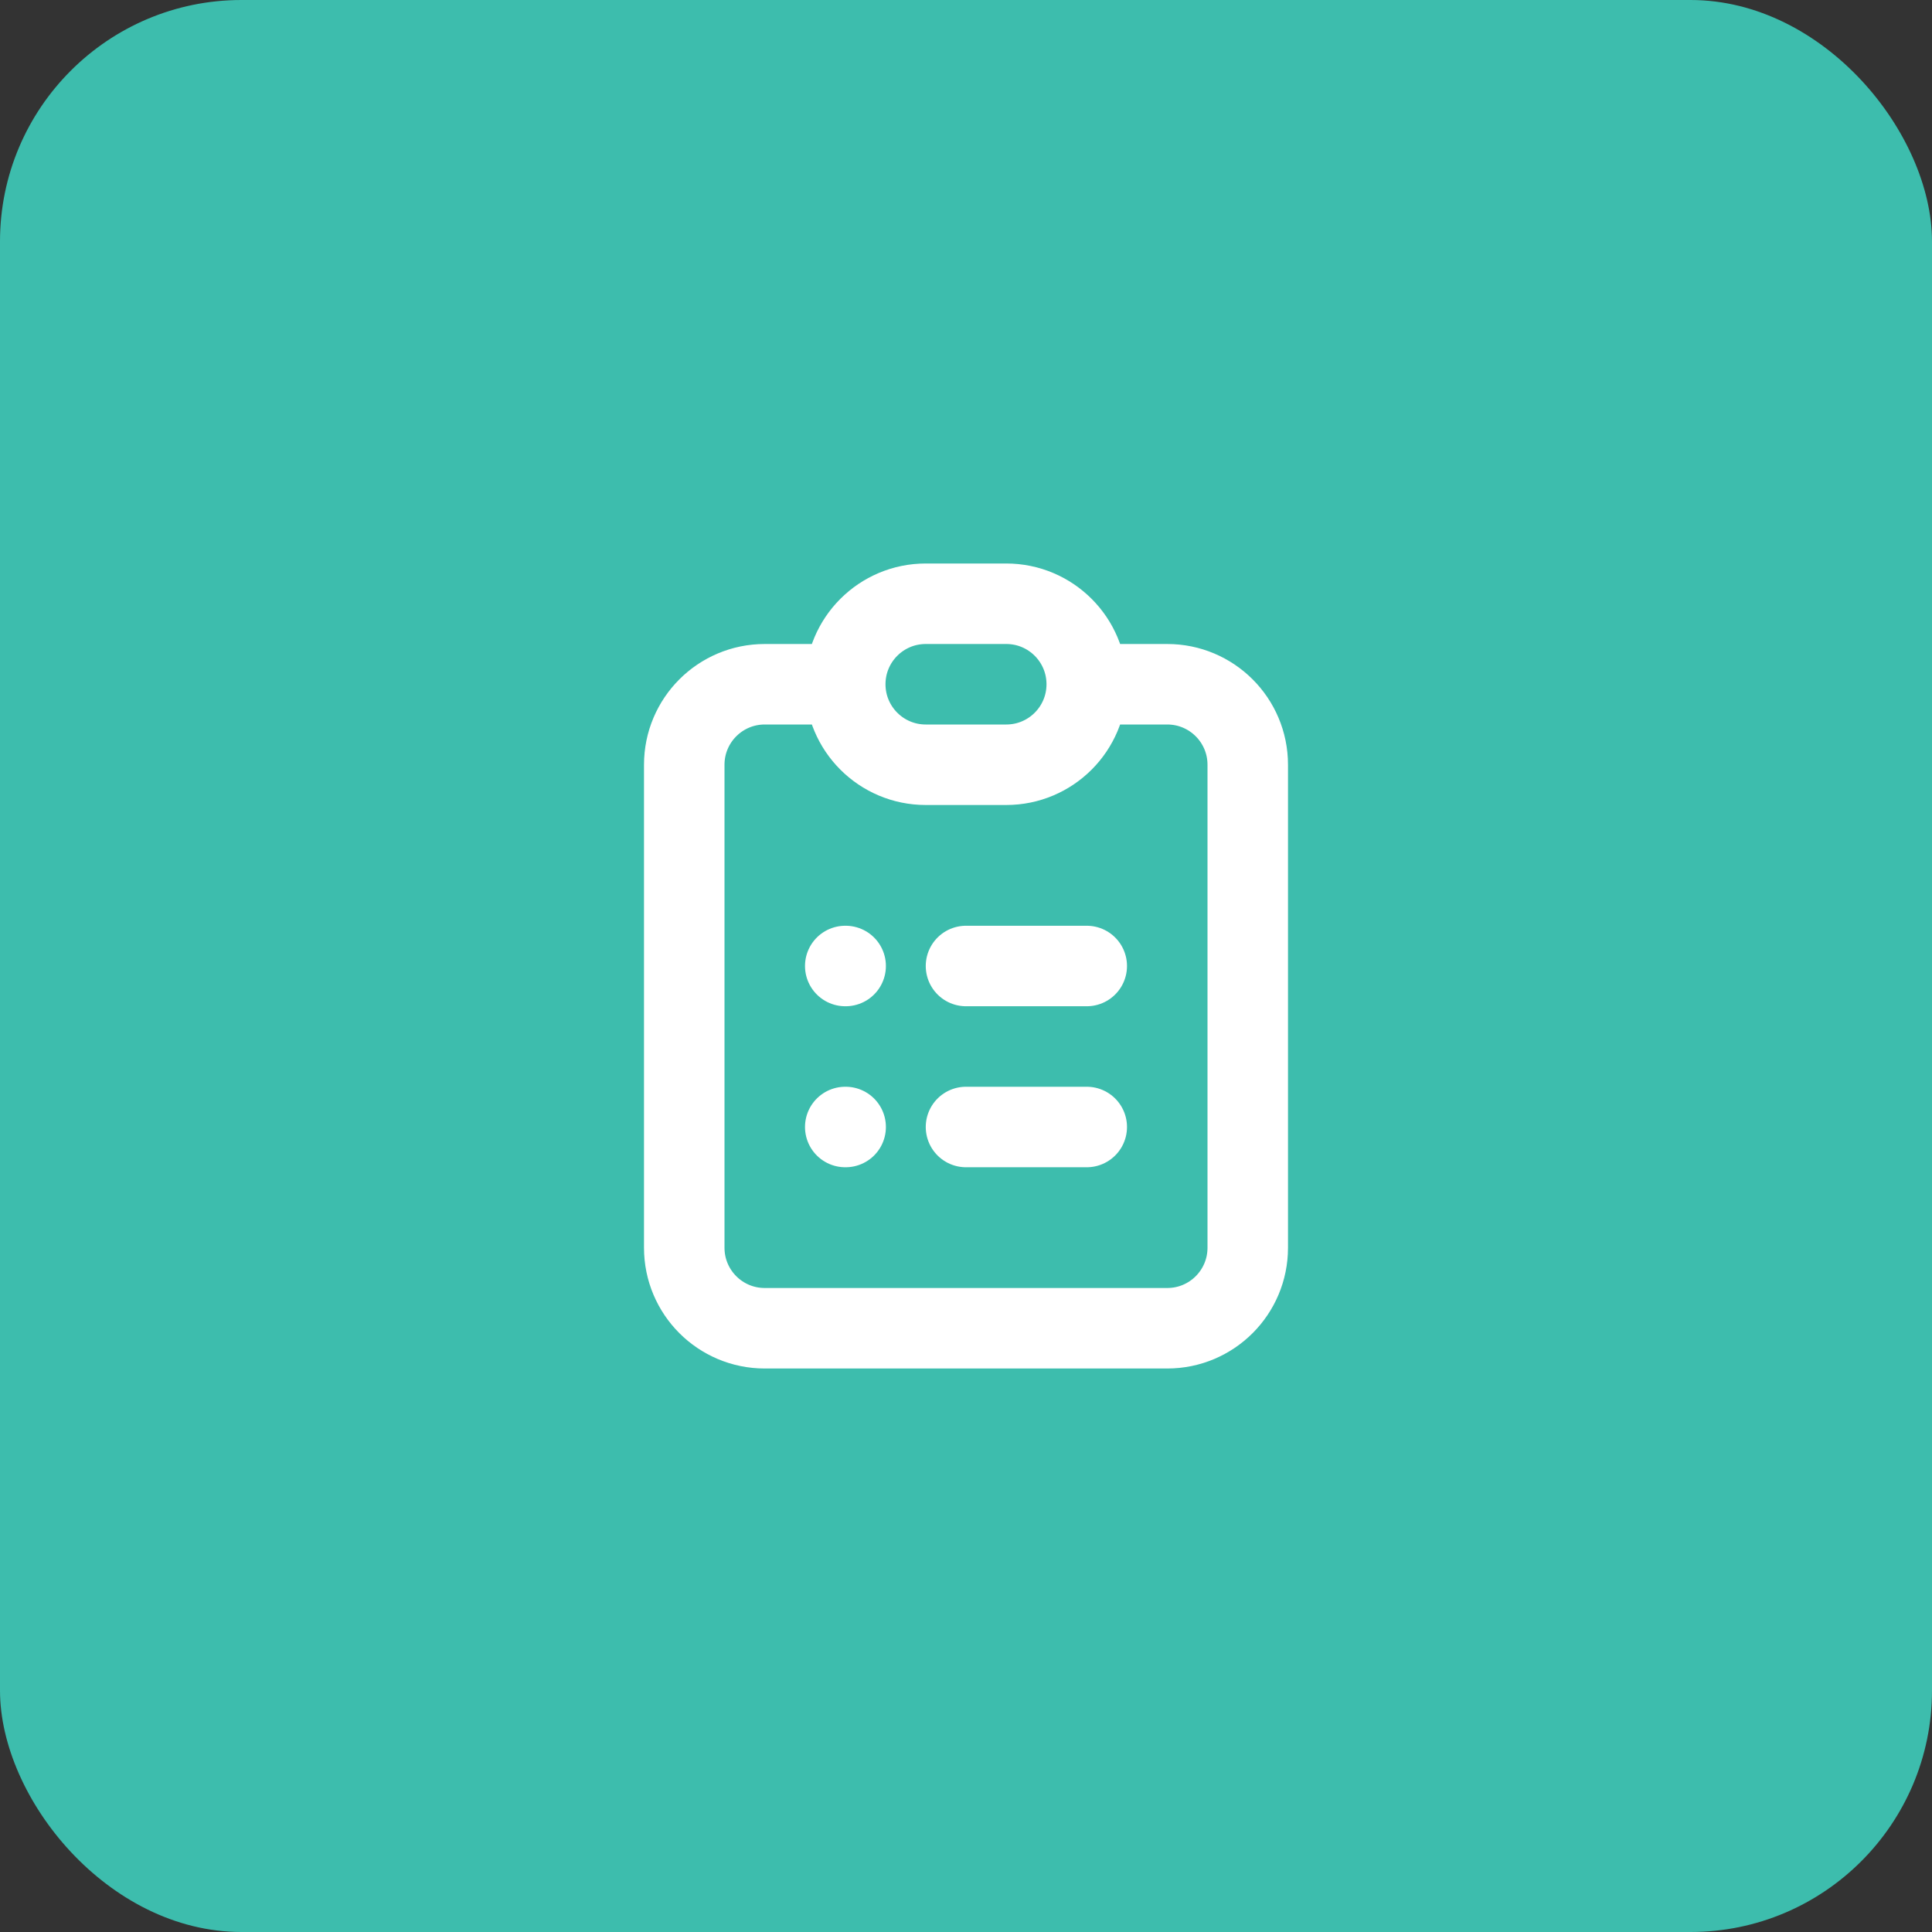
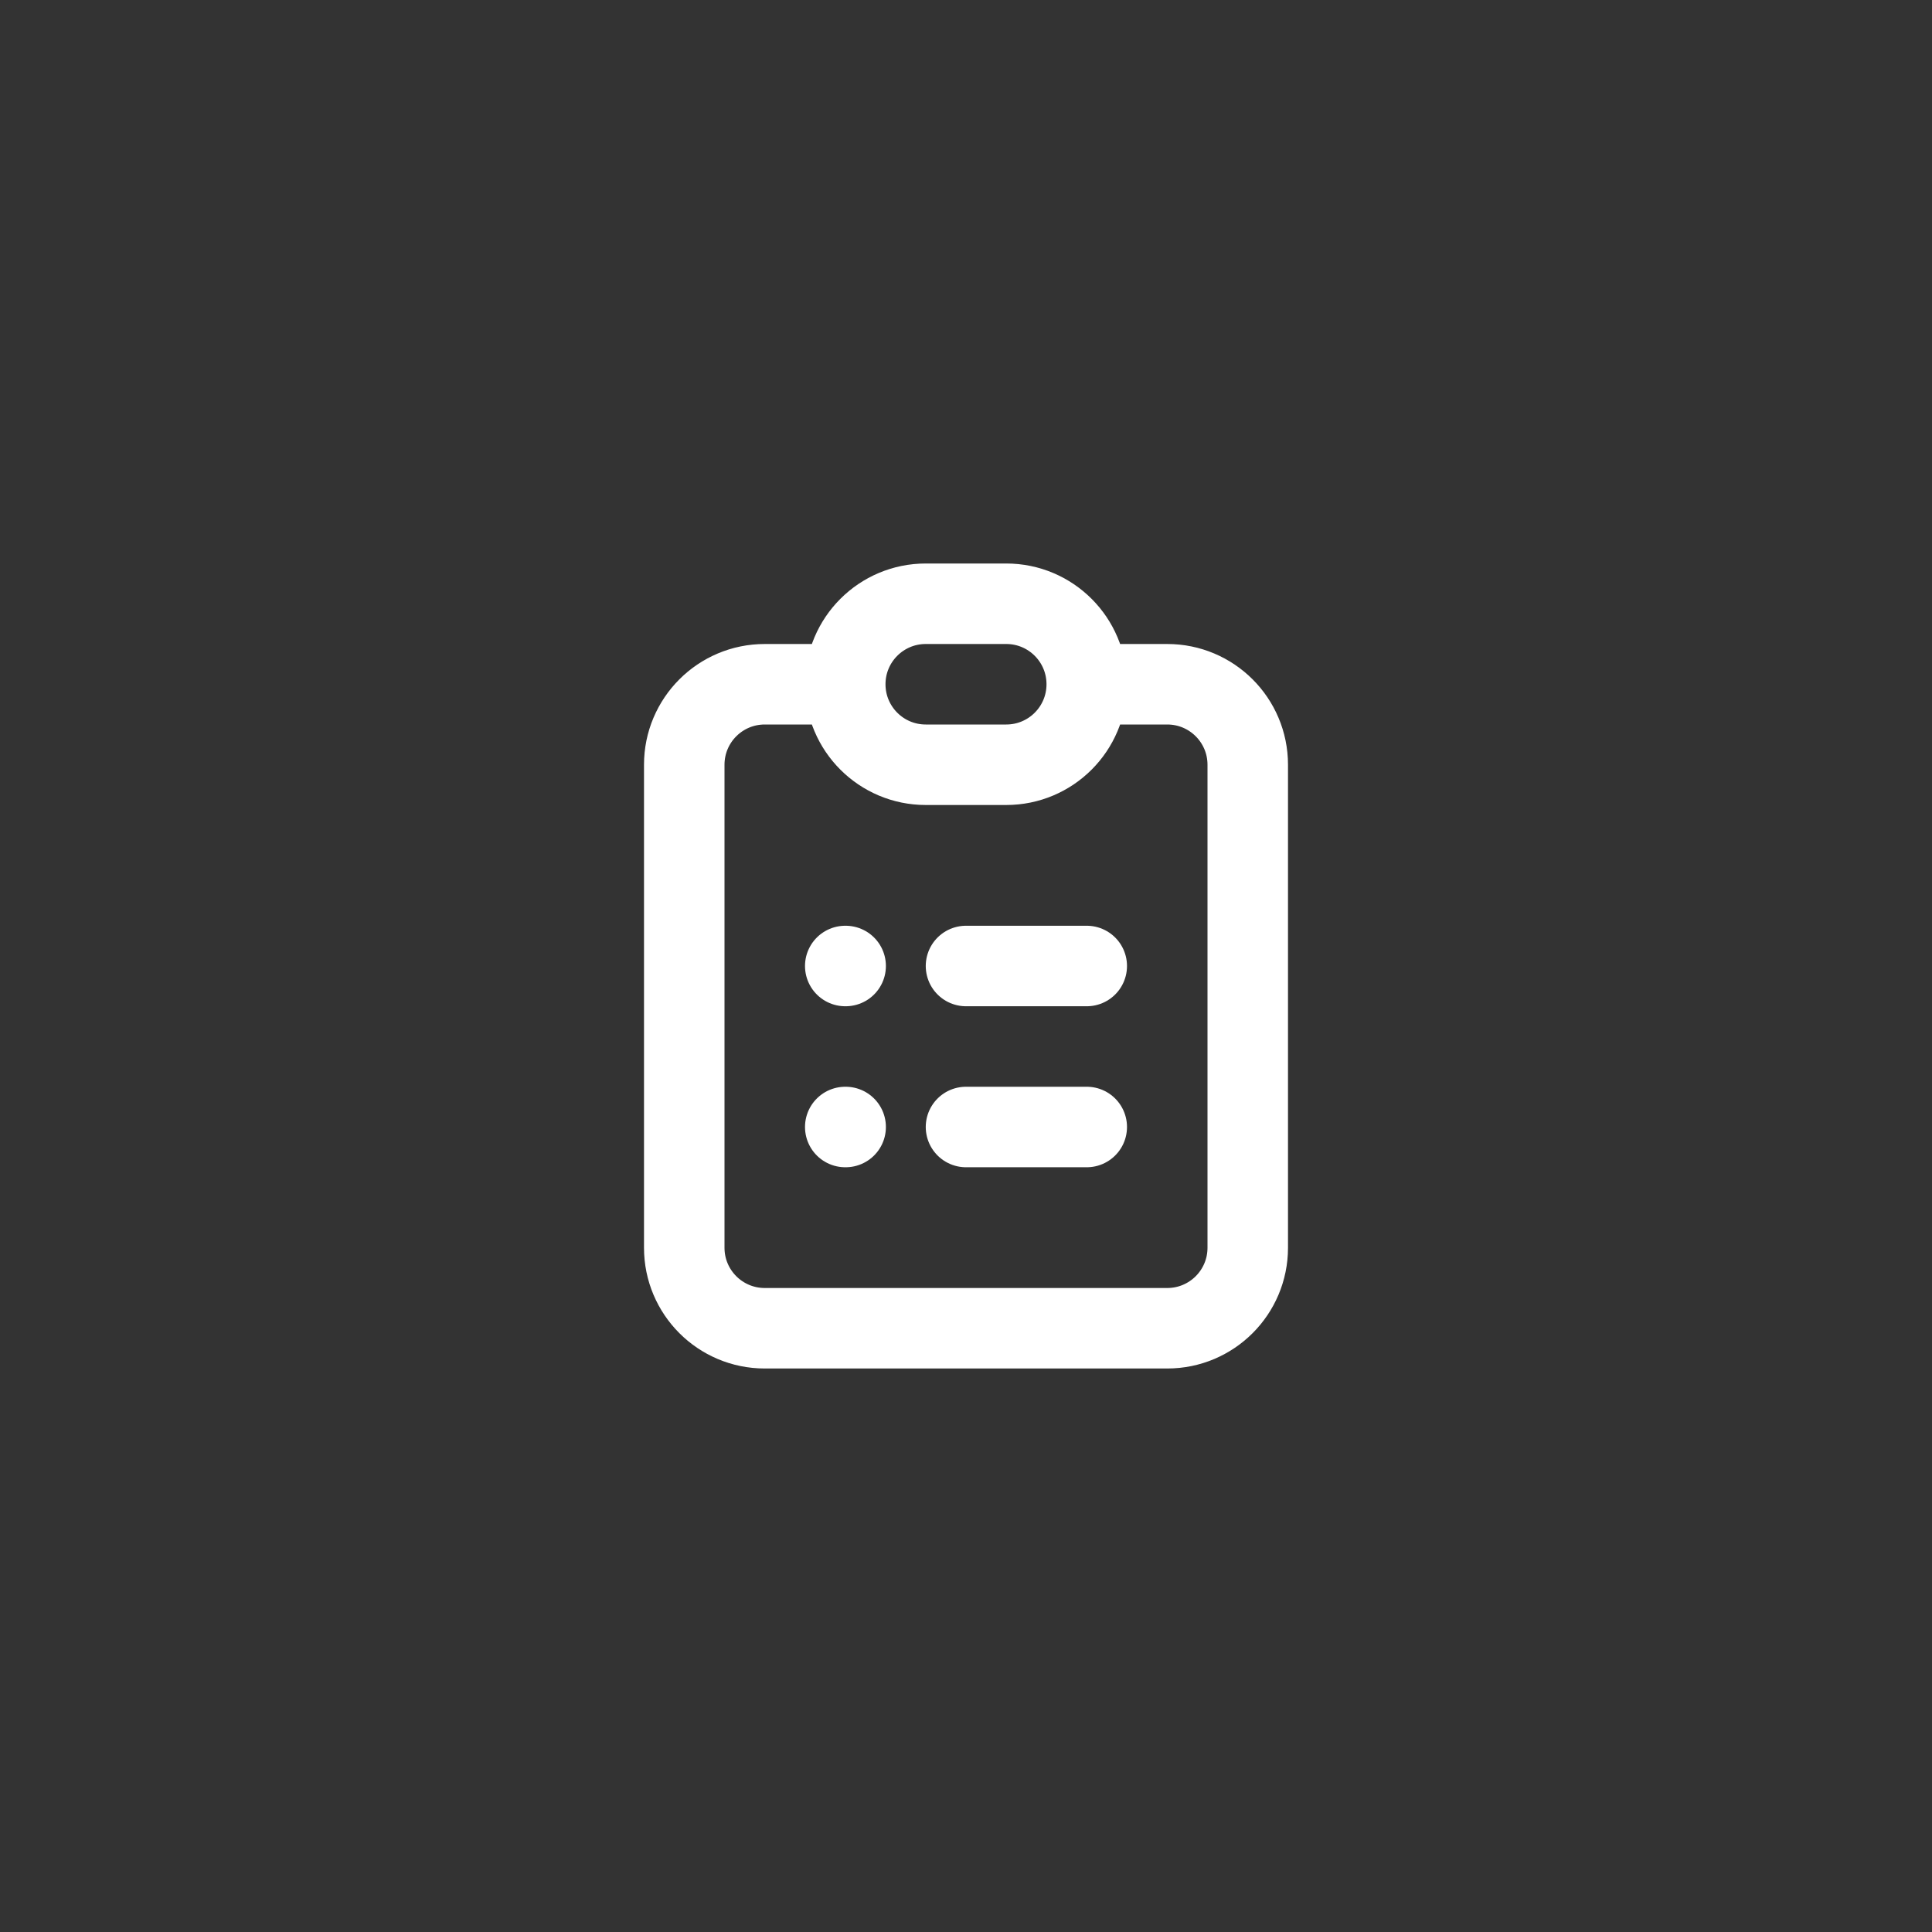
<svg xmlns="http://www.w3.org/2000/svg" width="48" height="48" viewBox="0 0 48 48" fill="none">
  <rect x="0" y="0" width="48" height="48" fill="#333333" stroke="none" />
-   <rect width="48" height="48" rx="6" fill="#3DBDAD" />
  <path d="M21 17H19C17.895 17 17 17.895 17 19V31C17 32.105 17.895 33 19 33H29C30.105 33 31 32.105 31 31V19C31 17.895 30.105 17 29 17H27M21 17C21 18.105 21.895 19 23 19H25C26.105 19 27 18.105 27 17M21 17C21 15.895 21.895 15 23 15H25C26.105 15 27 15.895 27 17M24 24H27M24 28H27M21 24H21.01M21 28H21.01" stroke="white" stroke-width="2" stroke-linecap="round" />
</svg>